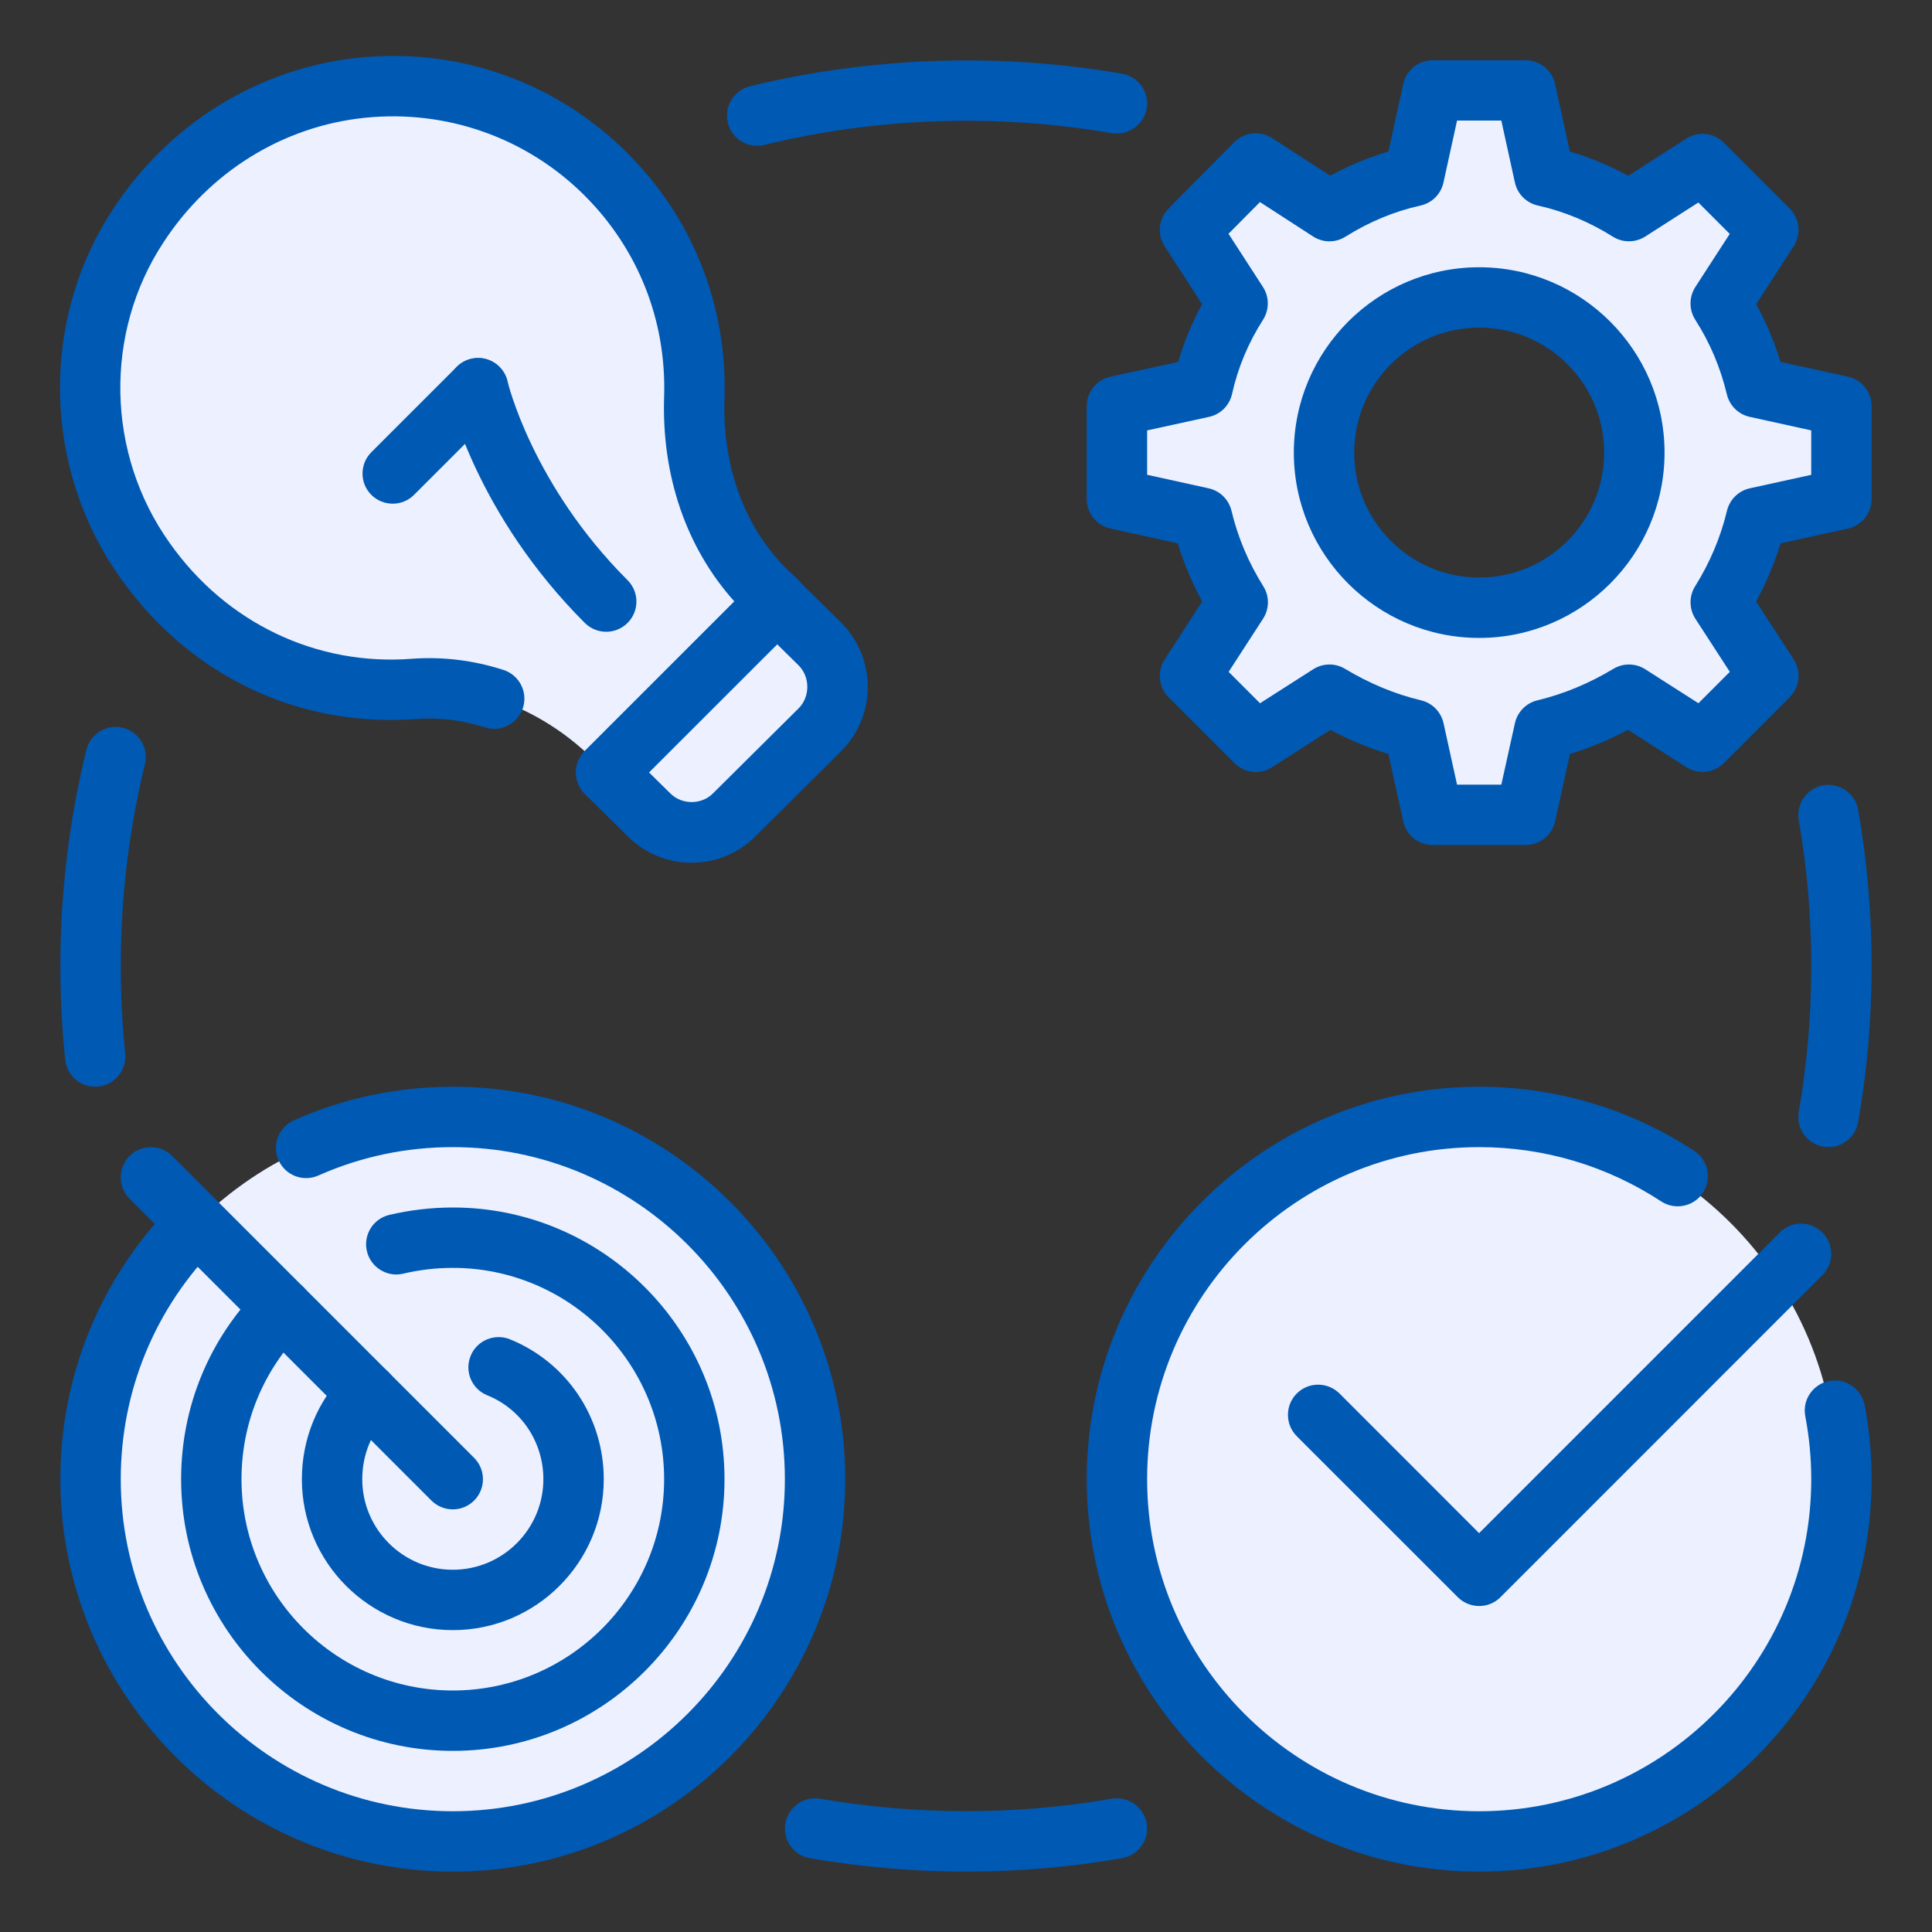
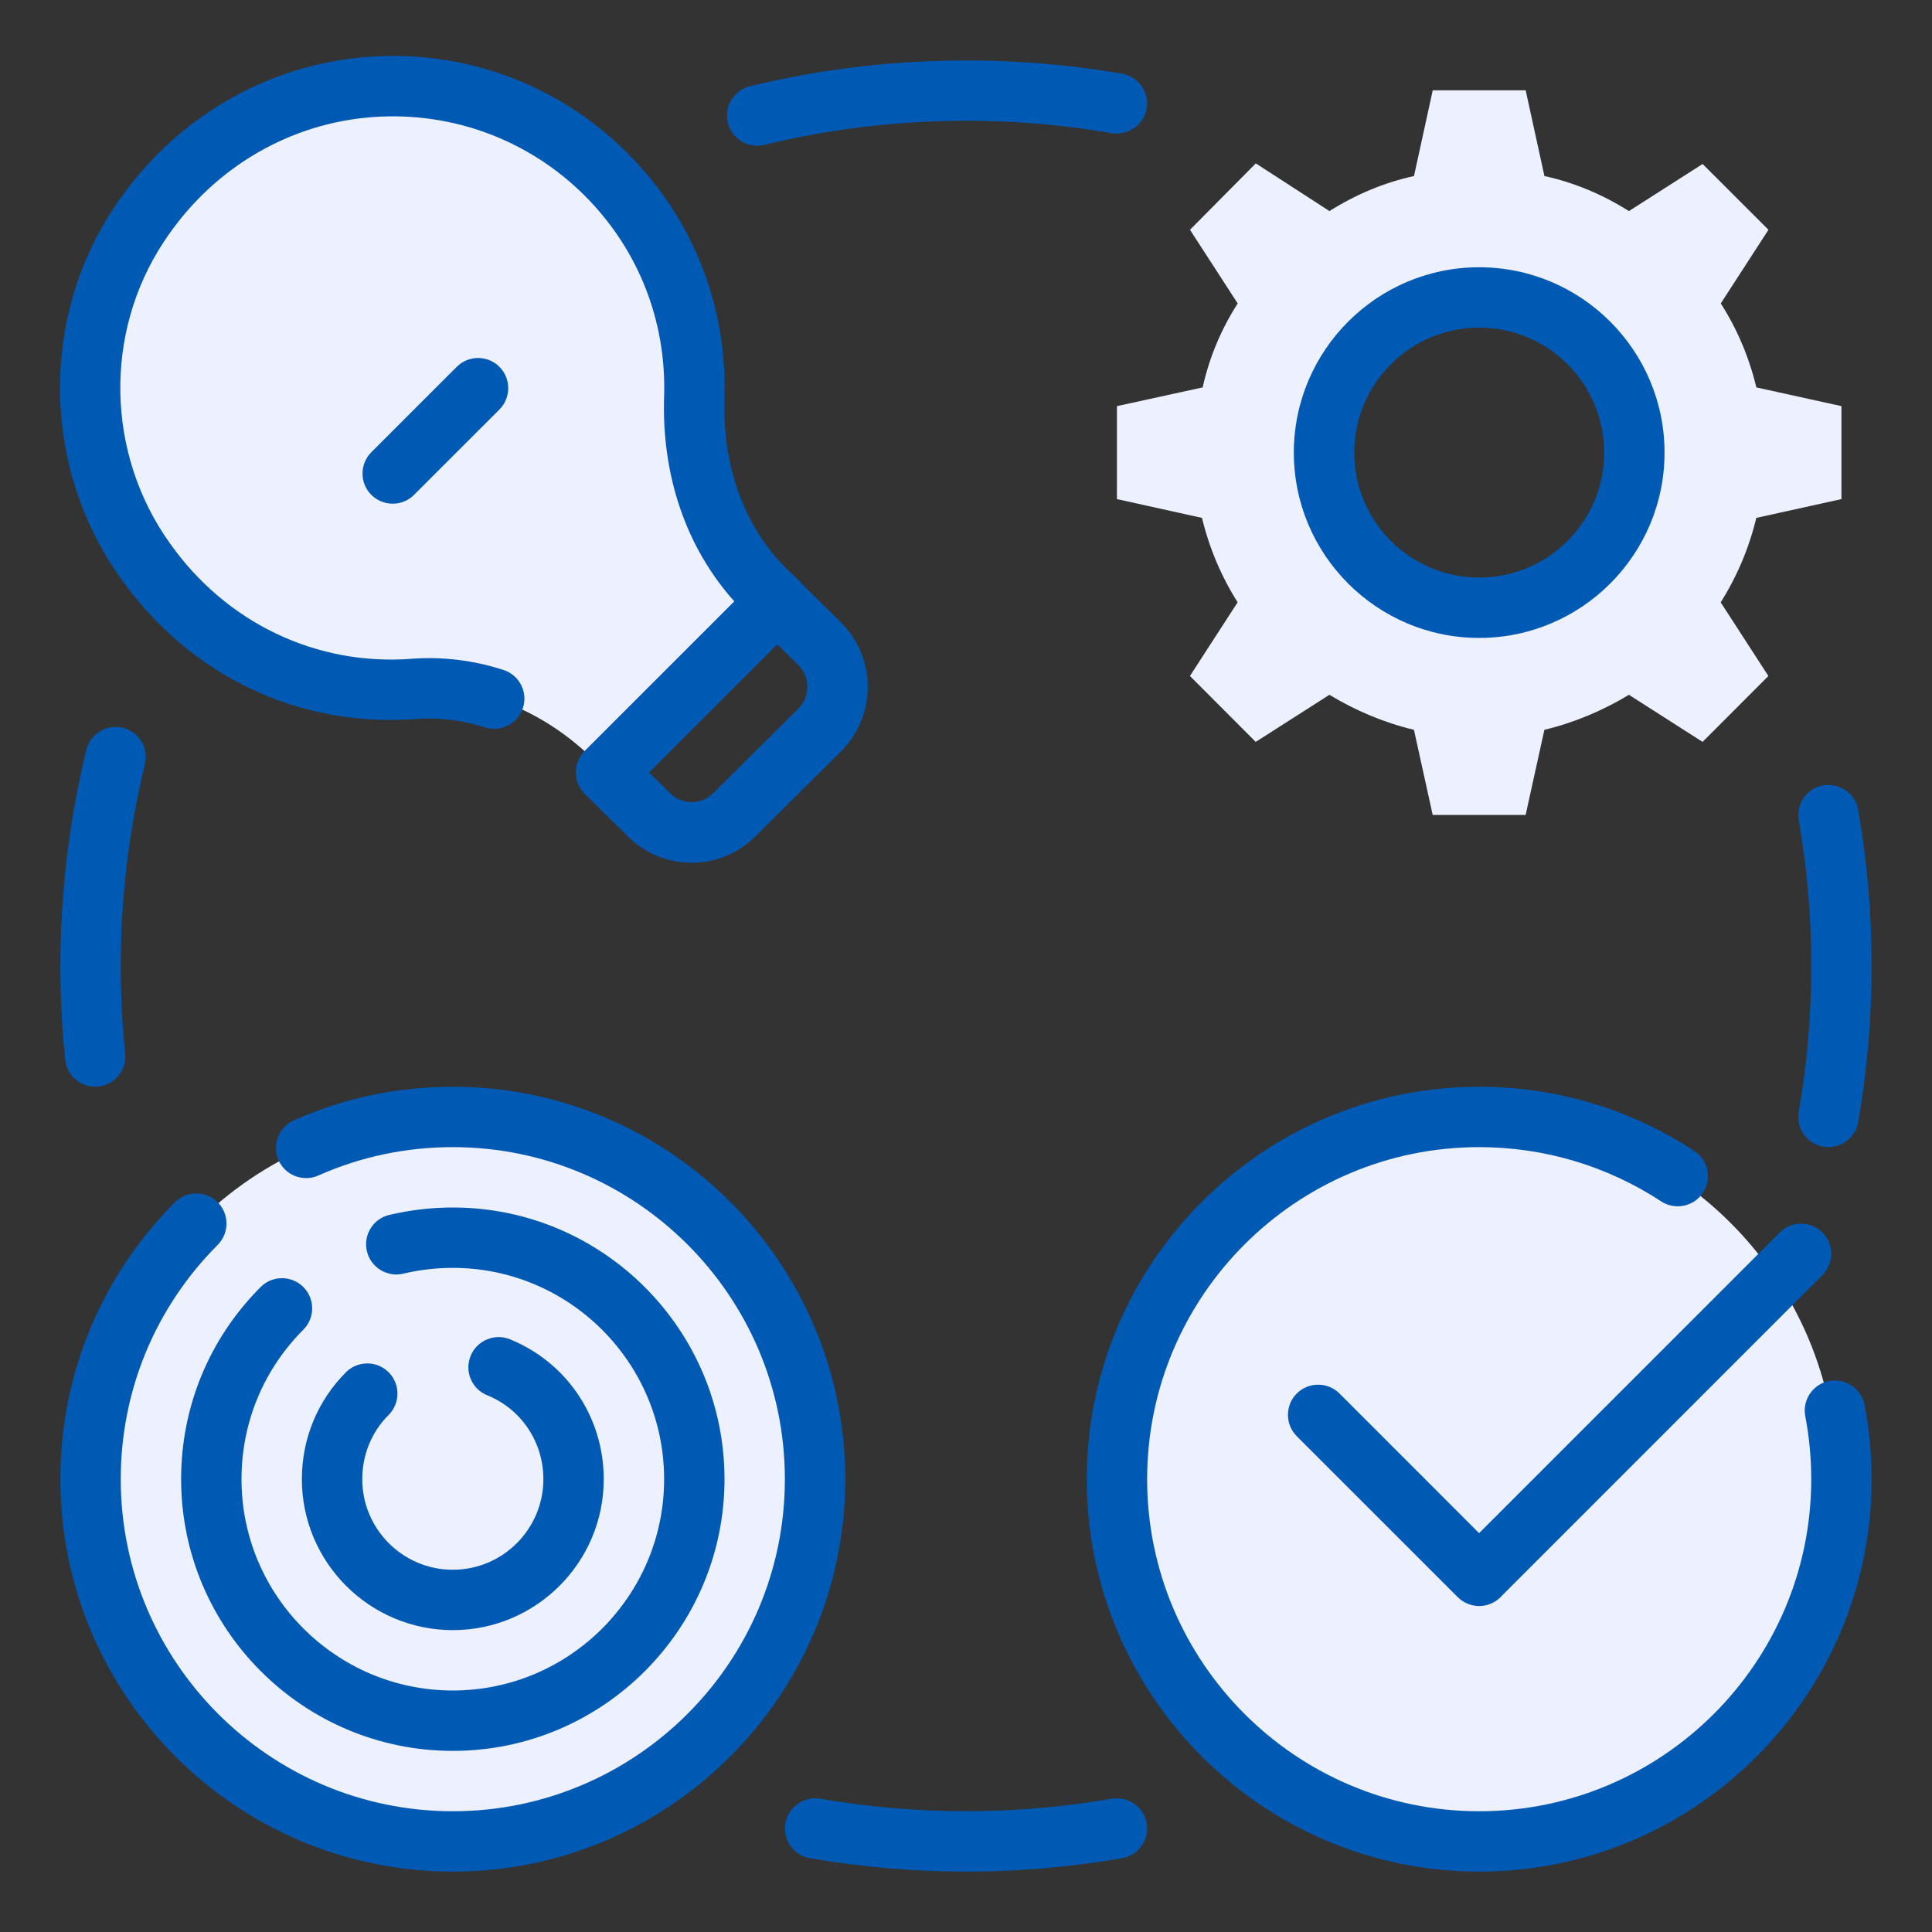
<svg xmlns="http://www.w3.org/2000/svg" width="48" height="48" viewBox="0 0 48 48" fill="none">
  <rect x="0" y="0" width="48" height="48" fill="#333333" stroke="none" />
  <path d="M11.25 27.75C16.215 27.75 20.25 31.784 20.25 36.75C20.25 41.715 16.215 45.75 11.25 45.75C6.285 45.75 2.25 41.715 2.25 36.75C2.25 31.784 6.285 27.75 11.25 27.75Z" fill="#ECF0FF" />
  <path d="M36.635 45.75C41.605 45.75 45.635 41.721 45.635 36.75C45.635 31.779 41.605 27.75 36.635 27.75C31.664 27.75 27.634 31.779 27.634 36.75C27.634 41.721 31.664 45.75 36.635 45.75Z" fill="#ECF0FF" />
  <path d="M40.605 11.245C40.605 9.115 38.88 7.39 36.75 7.39C34.62 7.39 32.895 9.115 32.895 11.245C32.895 13.375 34.62 15.099 36.75 15.099C38.88 15.099 40.605 13.375 40.605 11.245ZM45.75 10.09V12.4L43.635 12.867C43.455 13.617 43.155 14.322 42.75 14.965L43.935 16.795L42.3 18.432L40.47 17.262C39.824 17.652 39.12 17.952 38.37 18.132L37.904 20.247H35.595L35.129 18.132C34.379 17.952 33.673 17.652 33.029 17.262L31.198 18.432L29.564 16.795L30.748 14.965C30.343 14.32 30.044 13.617 29.863 12.867L27.75 12.4V10.09L29.88 9.625C30.045 8.875 30.346 8.169 30.75 7.539L29.565 5.709L31.2 4.059L33.03 5.244C33.676 4.837 34.38 4.537 35.13 4.374L35.596 2.244H37.905L38.371 4.374C39.121 4.537 39.827 4.839 40.471 5.244L42.301 4.074L43.937 5.709L42.752 7.539C43.157 8.169 43.456 8.875 43.636 9.625L45.75 10.09Z" fill="#ECF0FF" />
  <path d="M19.305 14.94L15.06 19.185L14.775 18.9C13.59 17.715 11.971 16.993 10.306 17.115C7.801 17.311 5.236 16.245 3.601 13.92C1.861 11.475 1.786 8.115 3.436 5.61C6.151 1.455 11.761 1.035 15.061 4.335C16.591 5.865 17.311 7.875 17.251 9.868C17.191 11.64 17.731 13.363 18.976 14.625L19.305 14.94Z" fill="#ECF0FF" />
-   <path d="M20.37 16C20.955 16.585 20.955 17.544 20.37 18.13L18.24 20.245C17.654 20.83 16.709 20.83 16.125 20.245L15.06 19.195L19.305 14.95L20.37 16Z" fill="#ECF0FF" />
  <path d="M11.25 46.5C5.874 46.5 1.5 42.126 1.5 36.75C1.5 34.154 2.511 31.71 4.346 29.869C4.638 29.576 5.115 29.577 5.407 29.868C5.7 30.16 5.7 30.636 5.409 30.928C3.855 32.486 3 34.554 3 36.75C3 41.3 6.702 45 11.25 45C15.798 45 19.5 41.3 19.5 36.75C19.5 32.2 15.798 28.5 11.25 28.5C10.086 28.5 8.963 28.737 7.91 29.205C7.53 29.372 7.089 29.203 6.92 28.824C6.752 28.446 6.923 28.002 7.301 27.834C8.546 27.28 9.874 27 11.25 27C16.626 27 21 31.374 21 36.75C21 42.126 16.626 46.5 11.25 46.5Z" fill="#0059B3" />
  <path d="M36.75 46.5C31.374 46.5 27 42.126 27 36.75C27 31.374 31.374 27 36.75 27C38.658 27 40.506 27.55 42.094 28.595C42.44 28.821 42.537 29.286 42.31 29.633C42.083 29.979 41.616 30.073 41.273 29.849C39.927 28.966 38.364 28.5 36.75 28.5C32.202 28.5 28.5 32.2 28.5 36.75C28.5 41.3 32.202 45 36.75 45C41.298 45 45 41.3 45 36.75C45 36.225 44.95 35.7 44.852 35.187C44.773 34.781 45.041 34.388 45.447 34.309C45.847 34.233 46.245 34.498 46.325 34.905C46.441 35.51 46.5 36.13 46.5 36.75C46.5 42.126 42.126 46.5 36.75 46.5Z" fill="#0059B3" />
  <path d="M36.75 39.901C36.55 39.901 36.36 39.822 36.219 39.682L32.218 35.682C31.926 35.389 31.926 34.914 32.218 34.621C32.511 34.329 32.986 34.329 33.279 34.621L36.748 38.091L44.217 30.621C44.509 30.328 44.985 30.328 45.277 30.621C45.57 30.913 45.57 31.389 45.277 31.681L37.278 39.682C37.14 39.822 36.949 39.901 36.75 39.901Z" fill="#0059B3" />
  <path d="M11.25 43.5C7.529 43.5 4.5 40.471 4.5 36.75C4.5 34.946 5.202 33.251 6.476 31.976C6.768 31.683 7.244 31.683 7.536 31.976C7.829 32.268 7.829 32.743 7.536 33.036C6.546 34.028 6 35.346 6 36.75C6 39.645 8.355 42 11.25 42C14.145 42 16.5 39.645 16.5 36.75C16.5 33.855 14.145 31.5 11.25 31.5C10.835 31.5 10.419 31.548 10.018 31.644C9.62 31.74 9.211 31.489 9.116 31.087C9.02 30.684 9.268 30.28 9.672 30.184C10.187 30.063 10.717 30 11.25 30C14.972 30 18 33.029 18 36.75C18 40.471 14.972 43.5 11.25 43.5Z" fill="#0059B3" />
  <path d="M11.25 40.5C9.181 40.5 7.5 38.817 7.5 36.75C7.5 35.743 7.89 34.801 8.595 34.093C8.887 33.801 9.363 33.801 9.655 34.093C9.948 34.386 9.948 34.861 9.655 35.154C9.232 35.578 9 36.144 9 36.75C9 37.99 10.009 39 11.25 39C12.491 39 13.5 37.99 13.5 36.75C13.5 35.827 12.953 35.008 12.104 34.665C11.72 34.509 11.535 34.071 11.693 33.687C11.847 33.304 12.287 33.12 12.669 33.274C14.085 33.85 15 35.214 15 36.75C15 38.817 13.319 40.5 11.25 40.5Z" fill="#0059B3" />
-   <path d="M11.25 37.5C11.058 37.5 10.866 37.426 10.719 37.281L3.219 29.781C2.926 29.488 2.926 29.013 3.219 28.72C3.511 28.428 3.987 28.428 4.279 28.72L11.779 36.22C12.072 36.513 12.072 36.988 11.779 37.281C11.634 37.426 11.442 37.5 11.25 37.5Z" fill="#0059B3" />
-   <path d="M37.905 20.995H35.595C35.244 20.995 34.938 20.751 34.863 20.406L34.495 18.733C34.002 18.583 33.52 18.382 33.053 18.135L31.604 19.062C31.306 19.251 30.918 19.209 30.669 18.96L29.034 17.323C28.784 17.073 28.743 16.683 28.935 16.386L29.869 14.944C29.617 14.482 29.413 13.999 29.262 13.5L27.59 13.131C27.244 13.057 27 12.751 27 12.4V10.09C27 9.738 27.246 9.433 27.591 9.358L29.27 8.992C29.416 8.494 29.614 8.016 29.866 7.557L28.935 6.118C28.743 5.823 28.784 5.433 29.031 5.182L30.666 3.532C30.916 3.28 31.311 3.238 31.607 3.432L33.05 4.366C33.517 4.111 34.001 3.91 34.495 3.765L34.863 2.086C34.938 1.743 35.242 1.497 35.595 1.497H37.904C38.256 1.497 38.56 1.743 38.636 2.086L39.003 3.765C39.499 3.91 39.984 4.111 40.452 4.368L41.895 3.444C42.194 3.255 42.581 3.295 42.83 3.546L44.465 5.181C44.715 5.431 44.755 5.821 44.563 6.118L43.632 7.557C43.881 8.01 44.084 8.49 44.236 8.991L45.909 9.358C46.255 9.433 46.5 9.738 46.5 10.09V12.4C46.5 12.753 46.255 13.057 45.91 13.132L44.238 13.5C44.085 13.999 43.883 14.482 43.63 14.943L44.565 16.384C44.757 16.681 44.717 17.071 44.466 17.322L42.831 18.958C42.582 19.207 42.195 19.249 41.897 19.06L40.447 18.133C39.98 18.381 39.498 18.582 39.005 18.732L38.637 20.404C38.56 20.751 38.256 20.995 37.905 20.995ZM36.2 19.495H37.3L37.638 17.968C37.7 17.688 37.917 17.467 38.194 17.4C38.847 17.244 39.48 16.98 40.084 16.617C40.329 16.47 40.635 16.474 40.875 16.627L42.197 17.472L42.977 16.692L42.121 15.372C41.964 15.127 41.961 14.812 42.115 14.565C42.481 13.981 42.748 13.35 42.906 12.69C42.974 12.411 43.193 12.193 43.474 12.132L45 11.797V10.693L43.473 10.357C43.193 10.296 42.972 10.08 42.904 9.799C42.745 9.132 42.48 8.506 42.118 7.944C41.961 7.696 41.961 7.378 42.12 7.131L42.975 5.811L42.195 5.031L40.875 5.877C40.629 6.033 40.316 6.034 40.072 5.88C39.48 5.508 38.853 5.25 38.211 5.107C37.925 5.044 37.701 4.822 37.638 4.536L37.3 2.995H36.2L35.862 4.536C35.799 4.822 35.577 5.046 35.289 5.107C34.647 5.25 34.02 5.508 33.428 5.88C33.181 6.037 32.865 6.033 32.622 5.874L31.303 5.02L30.522 5.808L31.378 7.131C31.538 7.378 31.538 7.696 31.38 7.944C31.014 8.514 30.755 9.135 30.61 9.787C30.547 10.072 30.324 10.296 30.038 10.357L28.5 10.693V11.796L30.027 12.132C30.309 12.193 30.528 12.411 30.596 12.69C30.753 13.351 31.02 13.981 31.386 14.565C31.542 14.812 31.539 15.127 31.38 15.372L30.525 16.692L31.305 17.472L32.627 16.627C32.867 16.474 33.174 16.47 33.417 16.617C34.02 16.98 34.654 17.244 35.307 17.4C35.586 17.467 35.802 17.688 35.864 17.968L36.2 19.495Z" fill="#0059B3" />
  <path d="M36.75 15.849C34.211 15.849 32.145 13.783 32.145 11.245C32.145 8.706 34.211 6.64 36.75 6.64C39.289 6.64 41.355 8.706 41.355 11.245C41.355 13.783 39.289 15.849 36.75 15.849ZM36.75 8.14C35.037 8.14 33.645 9.534 33.645 11.245C33.645 12.957 35.038 14.349 36.75 14.349C38.462 14.349 39.855 12.957 39.855 11.245C39.855 9.532 38.463 8.14 36.75 8.14Z" fill="#0059B3" />
  <path d="M15.06 19.935C14.868 19.935 14.676 19.861 14.529 19.716C14.236 19.423 14.236 18.948 14.529 18.655L18.244 14.941C17.046 13.605 16.434 11.812 16.5 9.843C16.557 7.962 15.856 6.192 14.53 4.864C13.087 3.421 11.095 2.719 9.066 2.926C7.032 3.136 5.209 4.264 4.063 6.019C2.578 8.274 2.638 11.274 4.212 13.485C5.613 15.477 7.867 16.554 10.246 16.366C11.002 16.312 11.764 16.405 12.507 16.644C12.901 16.77 13.119 17.191 12.993 17.586C12.867 17.98 12.445 18.201 12.049 18.072C11.49 17.892 10.917 17.824 10.359 17.862C7.411 18.091 4.692 16.776 2.986 14.35C1.06 11.643 0.987 7.963 2.808 5.196C4.203 3.063 6.426 1.692 8.91 1.434C11.397 1.176 13.825 2.041 15.589 3.804C17.214 5.427 18.069 7.588 18 9.891C17.943 11.56 18.478 13.054 19.509 14.098L19.824 14.398C19.969 14.538 20.052 14.73 20.055 14.931C20.058 15.133 19.977 15.327 19.836 15.469L15.591 19.714C15.444 19.861 15.252 19.935 15.06 19.935Z" fill="#0059B3" />
  <path d="M17.183 21.435C16.583 21.435 16.02 21.201 15.594 20.776L14.532 19.729C14.391 19.59 14.31 19.398 14.31 19.198C14.31 18.999 14.39 18.807 14.529 18.666L18.774 14.421C19.067 14.13 19.539 14.128 19.832 14.418L20.897 15.468C21.779 16.35 21.779 17.781 20.901 18.661L18.768 20.779C18.344 21.201 17.781 21.435 17.183 21.435ZM16.125 19.191L16.653 19.711C16.938 19.999 17.429 19.998 17.711 19.714L19.842 17.598C20.129 17.31 20.13 16.819 19.841 16.531L19.31 16.008L16.125 19.191Z" fill="#0059B3" />
  <path d="M9.757 12.514C9.565 12.514 9.373 12.441 9.226 12.295C8.934 12.003 8.934 11.527 9.226 11.235L11.348 9.114C11.64 8.821 12.116 8.821 12.408 9.114C12.7 9.406 12.7 9.882 12.408 10.174L10.287 12.294C10.142 12.441 9.949 12.514 9.757 12.514Z" fill="#0059B3" />
-   <path d="M15.061 15.696C14.869 15.696 14.677 15.623 14.53 15.477C11.844 12.791 11.173 9.929 11.148 9.809C11.055 9.405 11.308 9.005 11.712 8.913C12.118 8.822 12.516 9.074 12.61 9.476C12.615 9.501 13.225 12.051 15.592 14.415C15.885 14.708 15.885 15.183 15.592 15.476C15.445 15.623 15.253 15.696 15.061 15.696Z" fill="#0059B3" />
  <path d="M18.811 3.622C18.472 3.622 18.166 3.393 18.084 3.051C17.985 2.647 18.232 2.242 18.633 2.143C21.627 1.411 24.832 1.305 27.877 1.831C28.285 1.902 28.56 2.29 28.489 2.698C28.417 3.106 28.021 3.375 27.622 3.309C24.777 2.815 21.783 2.916 18.99 3.6C18.93 3.616 18.87 3.622 18.811 3.622Z" fill="#0059B3" />
  <path d="M2.362 26.999C1.983 26.999 1.656 26.711 1.619 26.324C1.539 25.548 1.5 24.767 1.5 24C1.5 22.184 1.718 20.376 2.145 18.632C2.243 18.231 2.644 17.985 3.051 18.081C3.453 18.18 3.7 18.585 3.6 18.989C3.203 20.618 3 22.304 3 24C3 24.717 3.036 25.448 3.11 26.174C3.151 26.586 2.852 26.954 2.439 26.996C2.413 26.997 2.389 26.999 2.362 26.999Z" fill="#0059B3" />
  <path d="M24 46.5C22.706 46.5 21.401 46.387 20.123 46.167C19.715 46.096 19.44 45.708 19.511 45.3C19.583 44.892 19.977 44.62 20.378 44.689C22.766 45.102 25.235 45.102 27.623 44.689C28.025 44.622 28.418 44.892 28.49 45.3C28.56 45.708 28.286 46.096 27.878 46.167C26.6 46.387 25.295 46.5 24 46.5Z" fill="#0059B3" />
  <path d="M45.429 28.499C45.386 28.499 45.342 28.496 45.298 28.488C44.891 28.418 44.617 28.028 44.69 27.62C44.897 26.438 45 25.22 45 24C45 22.781 44.897 21.563 44.69 20.379C44.617 19.971 44.891 19.583 45.298 19.511C45.697 19.442 46.095 19.71 46.166 20.121C46.388 21.389 46.5 22.694 46.5 24C46.5 25.305 46.388 26.61 46.166 27.878C46.102 28.242 45.786 28.499 45.429 28.499Z" fill="#0059B3" />
</svg>